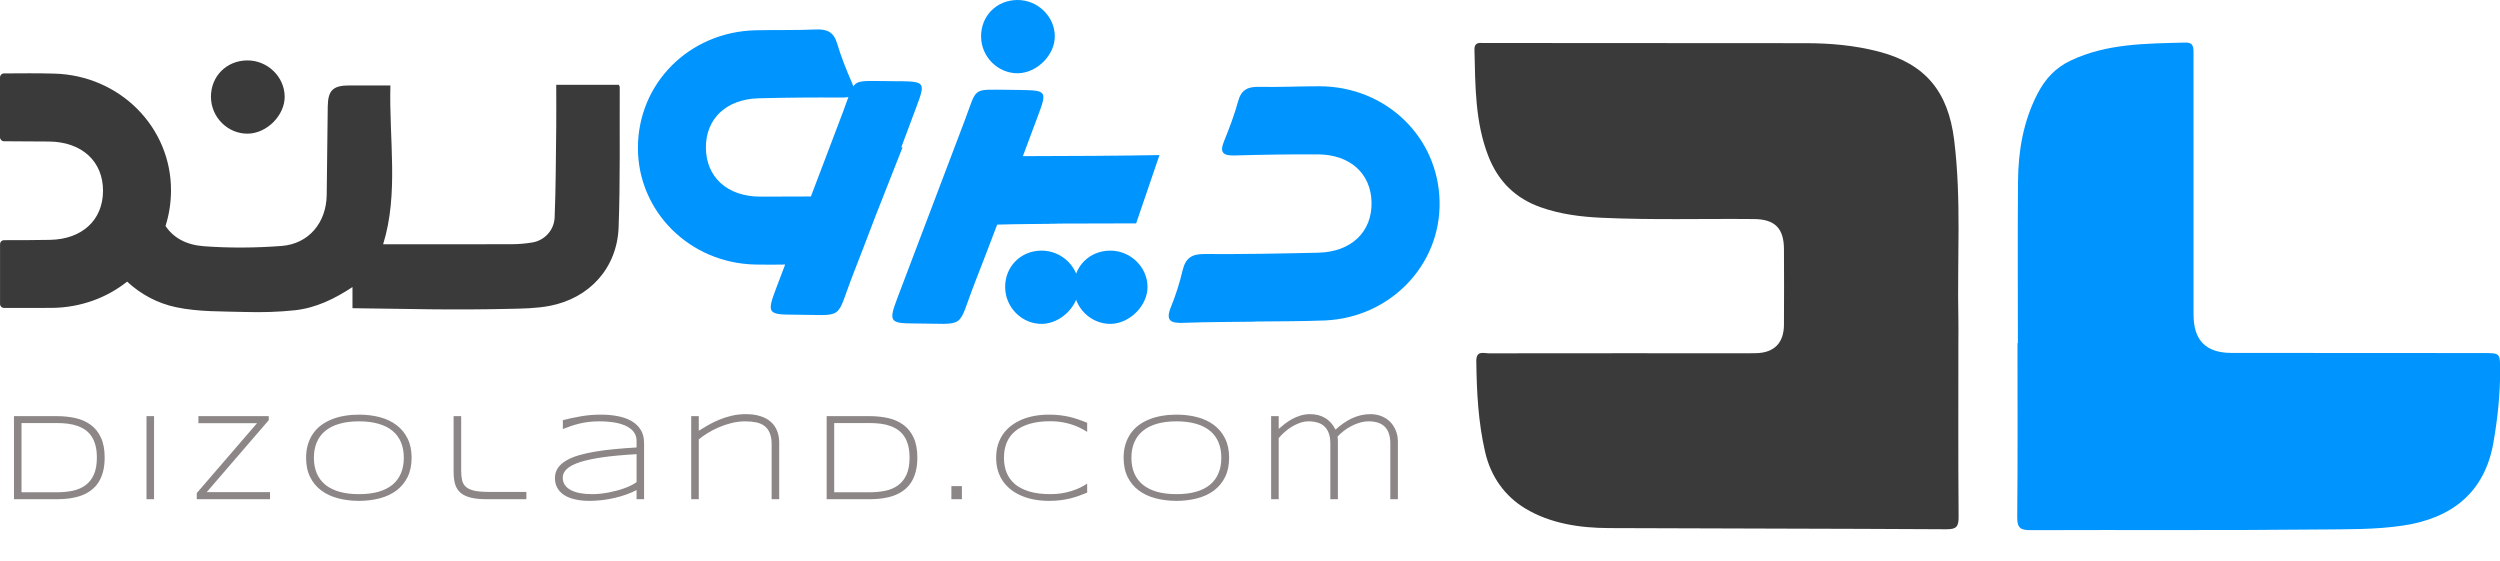
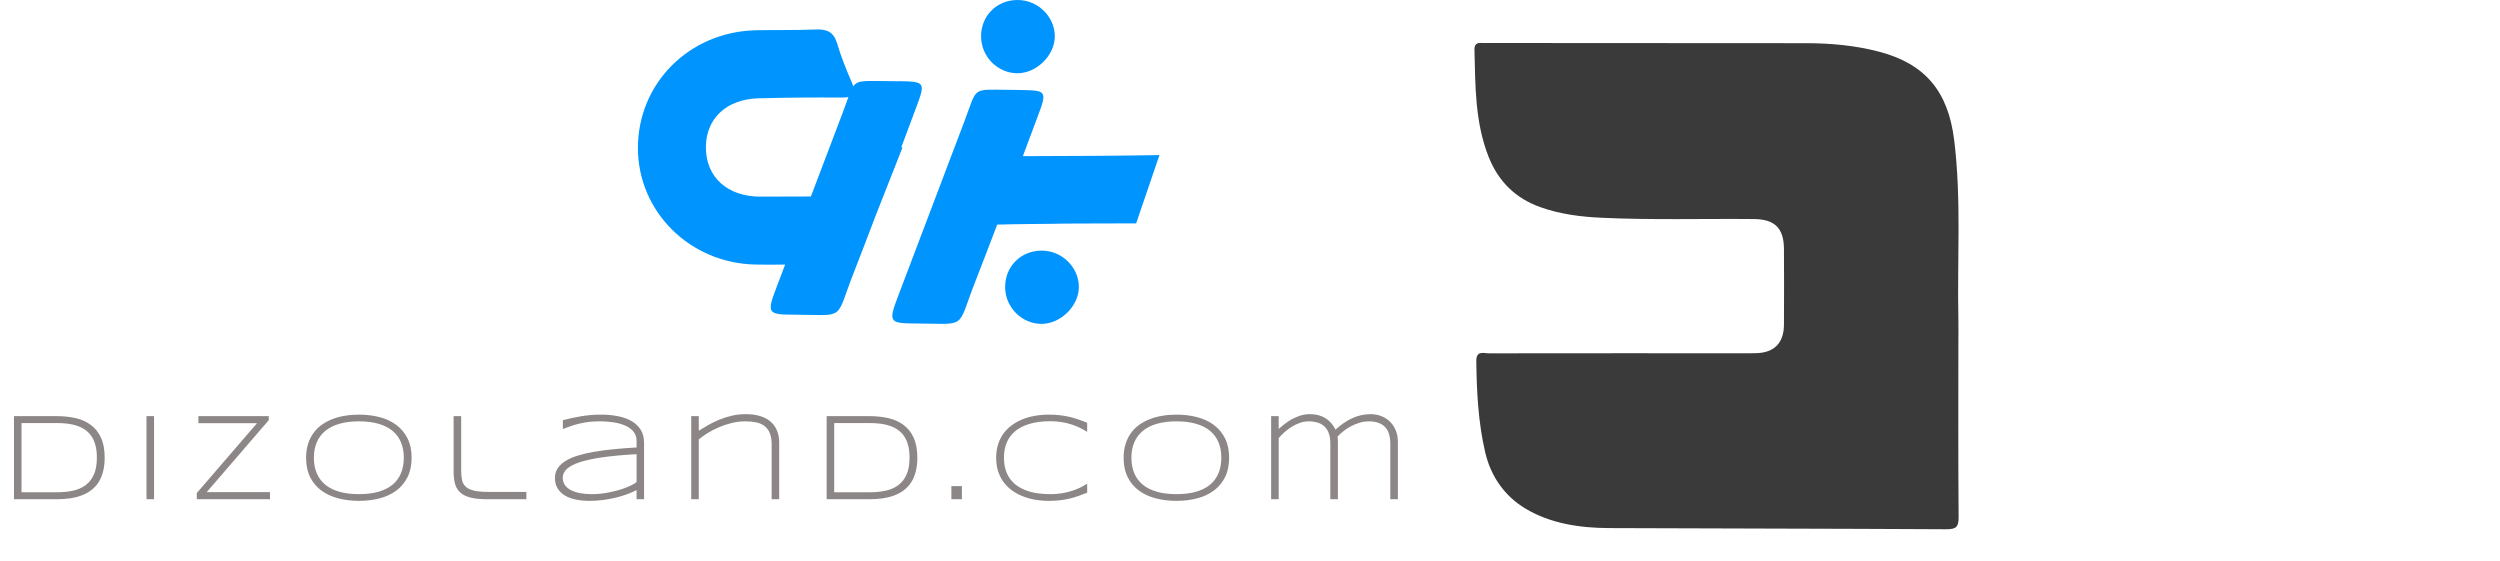
<svg xmlns="http://www.w3.org/2000/svg" width="646" height="145" viewBox="0 0 646 145" fill="none">
-   <path d="M324.29 83.08C330.28 83 336.27 83.05 342.25 82.81C359.21 82.12 372.31 68.52 371.99 52.1C371.67 35.33 358.06 22.28 340.85 22.29C335.69 22.29 330.54 22.55 325.38 22.44C322.52 22.38 320.76 23.12 319.94 26.13C318.98 29.65 317.68 33.09 316.3 36.47C315.07 39.47 316.07 40.26 319.05 40.17C326.2 39.96 333.35 39.86 340.5 39.89C348.85 39.92 354.25 44.82 354.41 52.27C354.57 59.92 349.17 65.11 340.6 65.3C330.79 65.52 320.97 65.71 311.16 65.64C307.93 65.62 306.34 66.72 305.6 69.81C304.83 73.03 303.84 76.24 302.58 79.3C301.09 82.92 302.54 83.55 305.82 83.42C311.97 83.18 318.13 83.21 324.28 83.12V83.09L324.29 83.08Z" fill="#0094FF" />
  <path d="M262.88 0C268.11 -0.03 272.5 4.19 272.56 9.31C272.62 14.18 267.97 18.87 263.02 18.93C257.87 18.99 253.56 14.71 253.51 9.48C253.46 4.12 257.51 0.03 262.88 0Z" fill="#0094FF" />
  <path d="M269.1 64.76C274.33 64.73 278.72 68.95 278.78 74.07C278.84 78.94 274.19 83.63 269.24 83.69C264.09 83.75 259.78 79.47 259.73 74.24C259.68 68.89 263.72 64.8 269.1 64.76Z" fill="#0094FF" />
-   <path d="M286.84 64.76C292.07 64.73 296.46 68.95 296.52 74.07C296.58 78.94 291.93 83.63 286.98 83.69C281.83 83.75 277.52 79.47 277.47 74.24C277.42 68.89 281.46 64.8 286.84 64.76Z" fill="#0094FF" />
-   <path d="M63.88 15.61C69.11 15.579 73.5 19.799 73.56 24.919C73.62 29.79 68.97 34.48 64.02 34.539C58.87 34.599 54.56 30.32 54.51 25.09C54.46 19.739 58.5 15.649 63.88 15.61Z" fill="#3A3A3A" />
-   <path d="M299.6 40.07C291.99 40.23 274.34 40.36 264.31 40.35C265.59 36.92 266.87 33.48 268.16 30.05C270.61 23.53 270.48 23.37 263.71 23.25C262.71 23.23 261.71 23.23 260.72 23.21C250.96 23.17 252.63 22.3 249.24 31.25C243.48 46.49 237.7 61.71 231.91 76.94C229.6 83.03 229.86 83.57 236.16 83.58C250.2 83.62 247.07 85.39 251.94 72.95C253.88 67.99 255.78 63.02 257.67 58.04C263.03 57.88 268.4 57.89 273.77 57.81C273.77 57.81 270.77 57.79 270.77 57.78C273.04 57.75 291.31 57.74 293.58 57.72L299.61 40.05L299.6 40.07Z" fill="#0094FF" />
+   <path d="M299.6 40.07C291.99 40.23 274.34 40.36 264.31 40.35C265.59 36.92 266.87 33.48 268.16 30.05C270.61 23.53 270.48 23.37 263.71 23.25C262.71 23.23 261.71 23.23 260.72 23.21C250.96 23.17 252.63 22.3 249.24 31.25C243.48 46.49 237.7 61.71 231.91 76.94C229.6 83.03 229.86 83.57 236.16 83.58C250.2 83.62 247.07 85.39 251.94 72.95C253.88 67.99 255.78 63.02 257.67 58.04C263.03 57.88 268.4 57.89 273.77 57.81C273.04 57.75 291.31 57.74 293.58 57.72L299.61 40.05L299.6 40.07Z" fill="#0094FF" />
  <path d="M232.27 21C231.27 20.98 230.27 20.98 229.28 20.96C223.41 20.94 221.67 20.62 220.49 22.31C220.4 22.04 220.31 21.76 220.17 21.45C218.71 18.1 217.34 14.69 216.3 11.19C215.41 8.21 213.63 7.5 210.78 7.62C205.63 7.84 200.47 7.71 195.31 7.82C178.11 8.2 164.79 21.54 164.84 38.32C164.89 54.75 178.29 68.05 195.26 68.36C197.8 68.41 200.34 68.4 202.88 68.36C202.08 70.46 201.28 72.57 200.49 74.67C198.18 80.76 198.44 81.3 204.74 81.31C218.78 81.35 215.65 83.12 220.52 70.68C222.46 65.72 224.36 60.75 226.25 55.77L233.22 38.07C233.11 38.07 233 38.07 232.89 38.07C234.17 34.64 235.45 31.2 236.74 27.77C239.19 21.25 239.06 21.09 232.29 20.97L232.27 21ZM196.5 50.81C187.92 50.81 182.41 45.75 182.4 38.09C182.4 30.64 187.69 25.62 196.03 25.4C203.18 25.21 210.33 25.16 217.49 25.21C218.18 25.21 218.76 25.17 219.23 25.07C218.85 26.11 218.41 27.39 217.8 29C215.06 36.26 212.3 43.51 209.54 50.77C205.19 50.8 200.84 50.81 196.5 50.81Z" fill="#0094FF" />
-   <path d="M160.12 22.42C160.12 22.23 159.94 22.05 159.87 21.91H143.73C143.73 25.65 143.77 29.25 143.73 32.85C143.63 40.63 143.63 48.41 143.32 56.17C143.19 59.45 140.75 62.14 137.52 62.66C135.77 62.95 133.98 63.1 132.21 63.1C121.05 63.14 109.89 63.12 99 63.12C103.07 50.01 100.51 36.11 100.88 22.08C97.17 22.08 93.71 22.08 90.26 22.08C86.05 22.08 84.75 23.33 84.69 27.54C84.58 35.14 84.52 42.75 84.42 50.36C84.33 57.52 79.81 63.03 72.71 63.56C66.04 64.06 59.27 64.12 52.6 63.62C48.1 63.28 44.8 61.43 42.77 58.39C43.68 55.53 44.17 52.49 44.19 49.32C44.28 32.89 30.99 19.48 14.03 19.02C9.7 18.9 5.37 18.94 1.03 18.97C0.46 18.97 0 19.44 0 20.01V35.46C0 36.03 0.46 36.5 1.04 36.5C4.9 36.5 8.77 36.53 12.63 36.57C21.21 36.64 26.68 41.75 26.62 49.41C26.56 56.86 21.23 61.84 12.88 61.98C8.94 62.05 4.99 62.07 1.05 62.06C0.48 62.06 0.01 62.52 0.01 63.1V78.54C0.01 79.12 0.48 79.58 1.06 79.57C5.2 79.52 9.34 79.61 13.48 79.56C20.9 79.46 27.61 76.94 32.85 72.77C36.33 76.01 40.64 78.36 45.47 79.38C51.31 80.62 57.48 80.44 63.51 80.62C67.71 80.74 71.94 80.62 76.11 80.18C81.58 79.6 86.45 77.24 91.08 74.17V79.64L111.25 79.92C118 80 124.76 79.96 131.51 79.81C135.04 79.74 138.63 79.69 142.08 79.03C152.38 77.04 159.46 69.21 159.85 58.75C160.29 46.66 160.08 34.54 160.14 22.43L160.12 22.42Z" fill="#3A3A3A" />
  <path d="M27.047 118.25C27.047 119.625 26.901 120.849 26.609 121.922C26.328 122.984 25.927 123.911 25.406 124.703C24.885 125.495 24.25 126.167 23.5 126.719C22.76 127.271 21.932 127.714 21.016 128.047C20.109 128.38 19.12 128.625 18.047 128.781C16.984 128.927 15.865 129 14.688 129H3.609V107.531H14.656C16.417 107.531 18.052 107.703 19.562 108.047C21.073 108.391 22.38 108.979 23.484 109.812C24.599 110.635 25.469 111.734 26.094 113.109C26.729 114.484 27.047 116.198 27.047 118.25ZM25.031 118.25C25.031 117.083 24.917 116.052 24.688 115.156C24.458 114.26 24.13 113.484 23.703 112.828C23.276 112.161 22.755 111.604 22.141 111.156C21.526 110.708 20.833 110.349 20.062 110.078C19.292 109.797 18.453 109.599 17.547 109.484C16.641 109.37 15.677 109.312 14.656 109.312H5.562V127.203H14.656C16.188 127.203 17.588 127.068 18.859 126.797C20.13 126.516 21.219 126.036 22.125 125.359C23.042 124.672 23.755 123.755 24.266 122.609C24.776 121.453 25.031 120 25.031 118.25ZM37.854 129V107.531H39.807V129H37.854ZM50.849 129V127.406L66.412 109.359H51.271V107.531H69.443V108.578L53.412 127.172H69.771V129H50.849ZM106.36 118.281C106.36 120.208 106.011 121.875 105.313 123.281C104.615 124.677 103.657 125.833 102.438 126.75C101.219 127.656 99.782 128.328 98.126 128.766C96.469 129.203 94.683 129.422 92.766 129.422C90.839 129.422 89.042 129.203 87.376 128.766C85.709 128.328 84.261 127.656 83.032 126.75C81.803 125.833 80.839 124.677 80.141 123.281C79.443 121.875 79.094 120.208 79.094 118.281C79.094 117 79.256 115.839 79.579 114.797C79.902 113.745 80.355 112.807 80.938 111.984C81.522 111.151 82.225 110.432 83.047 109.828C83.881 109.224 84.803 108.724 85.813 108.328C86.834 107.922 87.928 107.625 89.094 107.438C90.261 107.24 91.485 107.141 92.766 107.141C94.683 107.141 96.469 107.359 98.126 107.797C99.782 108.234 101.219 108.911 102.438 109.828C103.657 110.734 104.615 111.891 105.313 113.297C106.011 114.693 106.36 116.354 106.36 118.281ZM104.344 118.281C104.344 116.76 104.094 115.417 103.594 114.25C103.105 113.083 102.376 112.104 101.407 111.312C100.438 110.51 99.23 109.906 97.782 109.5C96.344 109.083 94.672 108.875 92.766 108.875C90.86 108.875 89.178 109.083 87.719 109.5C86.272 109.917 85.058 110.526 84.079 111.328C83.1 112.12 82.36 113.104 81.86 114.281C81.36 115.448 81.11 116.781 81.11 118.281C81.11 119.802 81.36 121.146 81.86 122.312C82.36 123.479 83.1 124.464 84.079 125.266C85.058 126.057 86.272 126.661 87.719 127.078C89.178 127.484 90.86 127.688 92.766 127.688C94.672 127.688 96.344 127.484 97.782 127.078C99.23 126.661 100.438 126.057 101.407 125.266C102.376 124.464 103.105 123.479 103.594 122.312C104.094 121.146 104.344 119.802 104.344 118.281ZM119.167 121.578C119.167 122.547 119.246 123.38 119.402 124.078C119.558 124.776 119.886 125.349 120.386 125.797C120.886 126.245 121.605 126.578 122.542 126.797C123.49 127.005 124.746 127.109 126.308 127.109H136.011V129H125.917C124.199 129 122.777 128.865 121.652 128.594C120.537 128.312 119.647 127.885 118.98 127.312C118.324 126.729 117.865 125.995 117.605 125.109C117.345 124.224 117.214 123.172 117.214 121.953V107.531H119.167V121.578ZM164.491 129V126.625C163.741 127.031 162.886 127.406 161.928 127.75C160.98 128.094 159.975 128.391 158.913 128.641C157.86 128.891 156.777 129.083 155.663 129.219C154.548 129.354 153.454 129.422 152.381 129.422C150.985 129.422 149.73 129.297 148.616 129.047C147.511 128.797 146.574 128.427 145.803 127.938C145.032 127.438 144.439 126.823 144.022 126.094C143.605 125.354 143.397 124.5 143.397 123.531C143.397 122.573 143.636 121.729 144.116 121C144.605 120.26 145.298 119.62 146.194 119.078C147.09 118.526 148.168 118.062 149.428 117.688C150.699 117.302 152.116 116.979 153.678 116.719C155.241 116.448 156.928 116.229 158.741 116.062C160.564 115.885 162.48 115.74 164.491 115.625V113.984C164.491 113.318 164.366 112.729 164.116 112.219C163.866 111.708 163.517 111.266 163.069 110.891C162.621 110.505 162.095 110.188 161.491 109.938C160.886 109.677 160.23 109.469 159.522 109.312C158.824 109.156 158.084 109.047 157.303 108.984C156.532 108.911 155.756 108.875 154.975 108.875C153.923 108.875 152.965 108.927 152.1 109.031C151.235 109.135 150.428 109.281 149.678 109.469C148.928 109.646 148.209 109.854 147.522 110.094C146.834 110.333 146.142 110.589 145.444 110.859V108.578C146.892 108.193 148.433 107.859 150.069 107.578C151.715 107.286 153.459 107.141 155.303 107.141C156.866 107.141 158.324 107.276 159.678 107.547C161.032 107.807 162.209 108.229 163.209 108.812C164.209 109.396 164.996 110.151 165.569 111.078C166.142 111.995 166.428 113.115 166.428 114.438V129H164.491ZM164.491 117.359C161.084 117.547 158.173 117.812 155.756 118.156C153.35 118.5 151.381 118.922 149.85 119.422C148.319 119.922 147.194 120.505 146.475 121.172C145.767 121.839 145.413 122.594 145.413 123.438C145.413 124.125 145.584 124.734 145.928 125.266C146.282 125.797 146.788 126.245 147.444 126.609C148.1 126.964 148.897 127.234 149.834 127.422C150.772 127.599 151.824 127.688 152.991 127.688C153.678 127.688 154.386 127.651 155.116 127.578C155.855 127.495 156.59 127.385 157.319 127.25C158.048 127.104 158.767 126.938 159.475 126.75C160.183 126.552 160.85 126.339 161.475 126.109C162.1 125.88 162.668 125.635 163.178 125.375C163.699 125.115 164.136 124.849 164.491 124.578V117.359ZM199.392 129V114.828C199.392 113.641 199.23 112.667 198.908 111.906C198.595 111.135 198.142 110.526 197.548 110.078C196.965 109.63 196.251 109.318 195.408 109.141C194.564 108.964 193.616 108.875 192.564 108.875C191.345 108.875 190.147 109.026 188.97 109.328C187.803 109.62 186.699 109.995 185.658 110.453C184.616 110.901 183.658 111.401 182.783 111.953C181.908 112.505 181.168 113.036 180.564 113.547V129H178.611V107.531H180.564V111.297C181.293 110.839 182.095 110.359 182.97 109.859C183.855 109.349 184.803 108.885 185.814 108.469C186.835 108.042 187.923 107.693 189.079 107.422C190.236 107.151 191.454 107.016 192.736 107.016C194.184 107.016 195.444 107.193 196.517 107.547C197.6 107.891 198.496 108.385 199.204 109.031C199.923 109.667 200.46 110.443 200.814 111.359C201.168 112.266 201.345 113.281 201.345 114.406V129H199.392ZM237.043 118.25C237.043 119.625 236.897 120.849 236.606 121.922C236.324 122.984 235.923 123.911 235.402 124.703C234.882 125.495 234.246 126.167 233.496 126.719C232.757 127.271 231.929 127.714 231.012 128.047C230.106 128.38 229.116 128.625 228.043 128.781C226.981 128.927 225.861 129 224.684 129H213.606V107.531H224.652C226.413 107.531 228.048 107.703 229.559 108.047C231.069 108.391 232.376 108.979 233.481 109.812C234.595 110.635 235.465 111.734 236.09 113.109C236.725 114.484 237.043 116.198 237.043 118.25ZM235.027 118.25C235.027 117.083 234.913 116.052 234.684 115.156C234.455 114.26 234.126 113.484 233.699 112.828C233.272 112.161 232.751 111.604 232.137 111.156C231.522 110.708 230.83 110.349 230.059 110.078C229.288 109.797 228.449 109.599 227.543 109.484C226.637 109.37 225.673 109.312 224.652 109.312H215.559V127.203H224.652C226.184 127.203 227.585 127.068 228.856 126.797C230.126 126.516 231.215 126.036 232.121 125.359C233.038 124.672 233.751 123.755 234.262 122.609C234.772 121.453 235.027 120 235.027 118.25ZM245.835 129V125.609H248.554V129H245.835ZM280.924 127.297C280.174 127.609 279.429 127.896 278.689 128.156C277.96 128.417 277.2 128.641 276.408 128.828C275.616 129.016 274.783 129.161 273.908 129.266C273.033 129.37 272.08 129.422 271.049 129.422C269.778 129.422 268.554 129.318 267.377 129.109C266.21 128.901 265.122 128.589 264.111 128.172C263.101 127.755 262.184 127.24 261.361 126.625C260.538 126 259.83 125.276 259.236 124.453C258.653 123.63 258.2 122.703 257.877 121.672C257.564 120.641 257.408 119.51 257.408 118.281C257.408 117.052 257.564 115.922 257.877 114.891C258.2 113.859 258.653 112.932 259.236 112.109C259.83 111.286 260.538 110.568 261.361 109.953C262.184 109.328 263.101 108.807 264.111 108.391C265.122 107.974 266.21 107.661 267.377 107.453C268.544 107.245 269.768 107.141 271.049 107.141C272.08 107.141 273.033 107.193 273.908 107.297C274.783 107.401 275.616 107.547 276.408 107.734C277.2 107.922 277.96 108.146 278.689 108.406C279.429 108.656 280.174 108.938 280.924 109.25V111.594C280.33 111.219 279.695 110.865 279.018 110.531C278.34 110.198 277.606 109.906 276.814 109.656C276.033 109.406 275.195 109.208 274.299 109.062C273.403 108.917 272.445 108.844 271.424 108.844C269.361 108.844 267.575 109.068 266.064 109.516C264.554 109.964 263.304 110.599 262.314 111.422C261.335 112.234 260.606 113.224 260.127 114.391C259.658 115.547 259.424 116.844 259.424 118.281C259.424 119.719 259.658 121.016 260.127 122.172C260.606 123.328 261.335 124.318 262.314 125.141C263.304 125.953 264.554 126.583 266.064 127.031C267.575 127.469 269.361 127.688 271.424 127.688C272.445 127.688 273.408 127.615 274.314 127.469C275.231 127.323 276.085 127.125 276.877 126.875C277.679 126.625 278.413 126.339 279.08 126.016C279.757 125.682 280.372 125.333 280.924 124.969V127.297ZM317.606 118.281C317.606 120.208 317.257 121.875 316.559 123.281C315.861 124.677 314.903 125.833 313.684 126.75C312.466 127.656 311.028 128.328 309.372 128.766C307.716 129.203 305.929 129.422 304.013 129.422C302.085 129.422 300.289 129.203 298.622 128.766C296.955 128.328 295.507 127.656 294.278 126.75C293.049 125.833 292.085 124.677 291.388 123.281C290.69 121.875 290.341 120.208 290.341 118.281C290.341 117 290.502 115.839 290.825 114.797C291.148 113.745 291.601 112.807 292.184 111.984C292.768 111.151 293.471 110.432 294.294 109.828C295.127 109.224 296.049 108.724 297.059 108.328C298.08 107.922 299.174 107.625 300.341 107.438C301.507 107.24 302.731 107.141 304.013 107.141C305.929 107.141 307.716 107.359 309.372 107.797C311.028 108.234 312.466 108.911 313.684 109.828C314.903 110.734 315.861 111.891 316.559 113.297C317.257 114.693 317.606 116.354 317.606 118.281ZM315.591 118.281C315.591 116.76 315.341 115.417 314.841 114.25C314.351 113.083 313.622 112.104 312.653 111.312C311.684 110.51 310.476 109.906 309.028 109.5C307.591 109.083 305.919 108.875 304.013 108.875C302.106 108.875 300.424 109.083 298.966 109.5C297.518 109.917 296.304 110.526 295.325 111.328C294.346 112.12 293.606 113.104 293.106 114.281C292.606 115.448 292.356 116.781 292.356 118.281C292.356 119.802 292.606 121.146 293.106 122.312C293.606 123.479 294.346 124.464 295.325 125.266C296.304 126.057 297.518 126.661 298.966 127.078C300.424 127.484 302.106 127.688 304.013 127.688C305.919 127.688 307.591 127.484 309.028 127.078C310.476 126.661 311.684 126.057 312.653 125.266C313.622 124.464 314.351 123.479 314.841 122.312C315.341 121.146 315.591 119.802 315.591 118.281ZM330.414 107.531V110.828C330.872 110.432 331.383 110.01 331.945 109.562C332.508 109.115 333.127 108.703 333.804 108.328C334.481 107.953 335.216 107.641 336.008 107.391C336.799 107.141 337.648 107.016 338.554 107.016C340.002 107.016 341.284 107.344 342.398 108C343.513 108.646 344.414 109.651 345.101 111.016C345.768 110.401 346.455 109.849 347.164 109.359C347.872 108.859 348.596 108.438 349.336 108.094C350.086 107.75 350.856 107.484 351.648 107.297C352.44 107.109 353.258 107.016 354.101 107.016C355.174 107.016 356.148 107.198 357.023 107.562C357.909 107.927 358.659 108.427 359.273 109.062C359.888 109.698 360.362 110.448 360.695 111.312C361.039 112.167 361.211 113.083 361.211 114.062V129H359.258V114.562C359.258 113.667 359.148 112.87 358.929 112.172C358.721 111.464 358.388 110.865 357.929 110.375C357.481 109.885 356.903 109.516 356.195 109.266C355.497 109.005 354.659 108.875 353.679 108.875C352.898 108.875 352.122 108.99 351.351 109.219C350.591 109.438 349.862 109.734 349.164 110.109C348.466 110.474 347.815 110.891 347.211 111.359C346.606 111.828 346.075 112.312 345.617 112.812C345.669 113.104 345.695 113.354 345.695 113.562C345.705 113.771 345.711 114.021 345.711 114.312V129H343.758V114.562C343.758 113.5 343.617 112.609 343.336 111.891C343.054 111.161 342.664 110.573 342.164 110.125C341.664 109.677 341.07 109.359 340.383 109.172C339.705 108.974 338.966 108.875 338.164 108.875C337.403 108.875 336.648 109.005 335.898 109.266C335.159 109.526 334.45 109.865 333.773 110.281C333.096 110.698 332.471 111.167 331.898 111.688C331.325 112.198 330.83 112.708 330.414 113.219V129H328.461V107.531H330.414Z" fill="#8C8686" />
  <g clip-path="url(#clip0_103_112)">
    <path d="M506.045 87.913C506.045 103.124 505.977 118.334 506.106 133.545C506.127 136.1 505.527 136.78 502.936 136.759C473.867 136.588 444.797 136.588 415.728 136.457C408.161 136.423 400.6 135.283 394.103 131.375C388.854 128.21 385.227 123.162 383.761 116.824C381.968 109.077 381.573 101.228 381.477 93.324C381.443 90.488 383.359 91.298 384.743 91.298C406.661 91.264 428.572 91.278 450.49 91.278C451.628 91.278 452.76 91.291 453.899 91.257C458.48 91.113 460.948 88.593 460.975 83.916C461.016 77.399 461.009 70.875 460.975 64.358C460.948 58.995 458.623 56.653 453.271 56.605C440.1 56.474 426.929 56.886 413.764 56.268C408.42 56.014 403.15 55.348 398.071 53.542C391.594 51.242 387.156 46.888 384.62 40.432C381.129 31.519 381.232 22.179 381 12.867C380.966 11.515 381.545 11 382.827 11.103C383.277 11.137 383.734 11.11 384.191 11.11C411.672 11.123 439.153 11.137 466.627 11.158C472.953 11.158 479.253 11.727 485.361 13.307C497.496 16.438 503.4 23.622 504.954 36.161C506.863 51.551 505.711 67.002 506.045 82.426C506.086 84.252 506.045 86.086 506.045 87.913Z" fill="#3A3A3A" />
-     <path d="M521.421 88.689C521.421 74.741 521.339 60.787 521.455 46.84C521.523 38.936 522.818 31.299 526.541 24.13C528.531 20.298 531.217 17.469 535.028 15.663C544.457 11.192 554.601 11.268 564.698 11C566.995 10.938 566.798 12.545 566.804 14.049C566.804 21.369 566.811 28.683 566.811 36.003C566.811 51.098 566.811 66.192 566.811 81.286C566.811 87.961 570.009 91.189 576.621 91.195C598.308 91.216 619.987 91.216 641.673 91.23C646.057 91.23 646.009 91.243 646.03 95.59C646.057 101.888 645.389 108.089 644.312 114.304C642.062 127.317 633.499 133.903 621.03 135.791C613.804 136.883 606.536 136.746 599.31 136.821C574.454 137.089 549.59 136.89 524.727 136.993C522.109 137.007 521.223 136.45 521.25 133.621C521.4 118.644 521.319 103.666 521.319 88.682C521.353 88.682 521.394 88.682 521.428 88.682L521.421 88.689Z" fill="#0094FF" />
  </g>
  <defs>
    <clipPath id="clip0_103_112">
      <rect width="265" height="126" fill="white" transform="translate(381 11)" />
    </clipPath>
  </defs>
</svg>